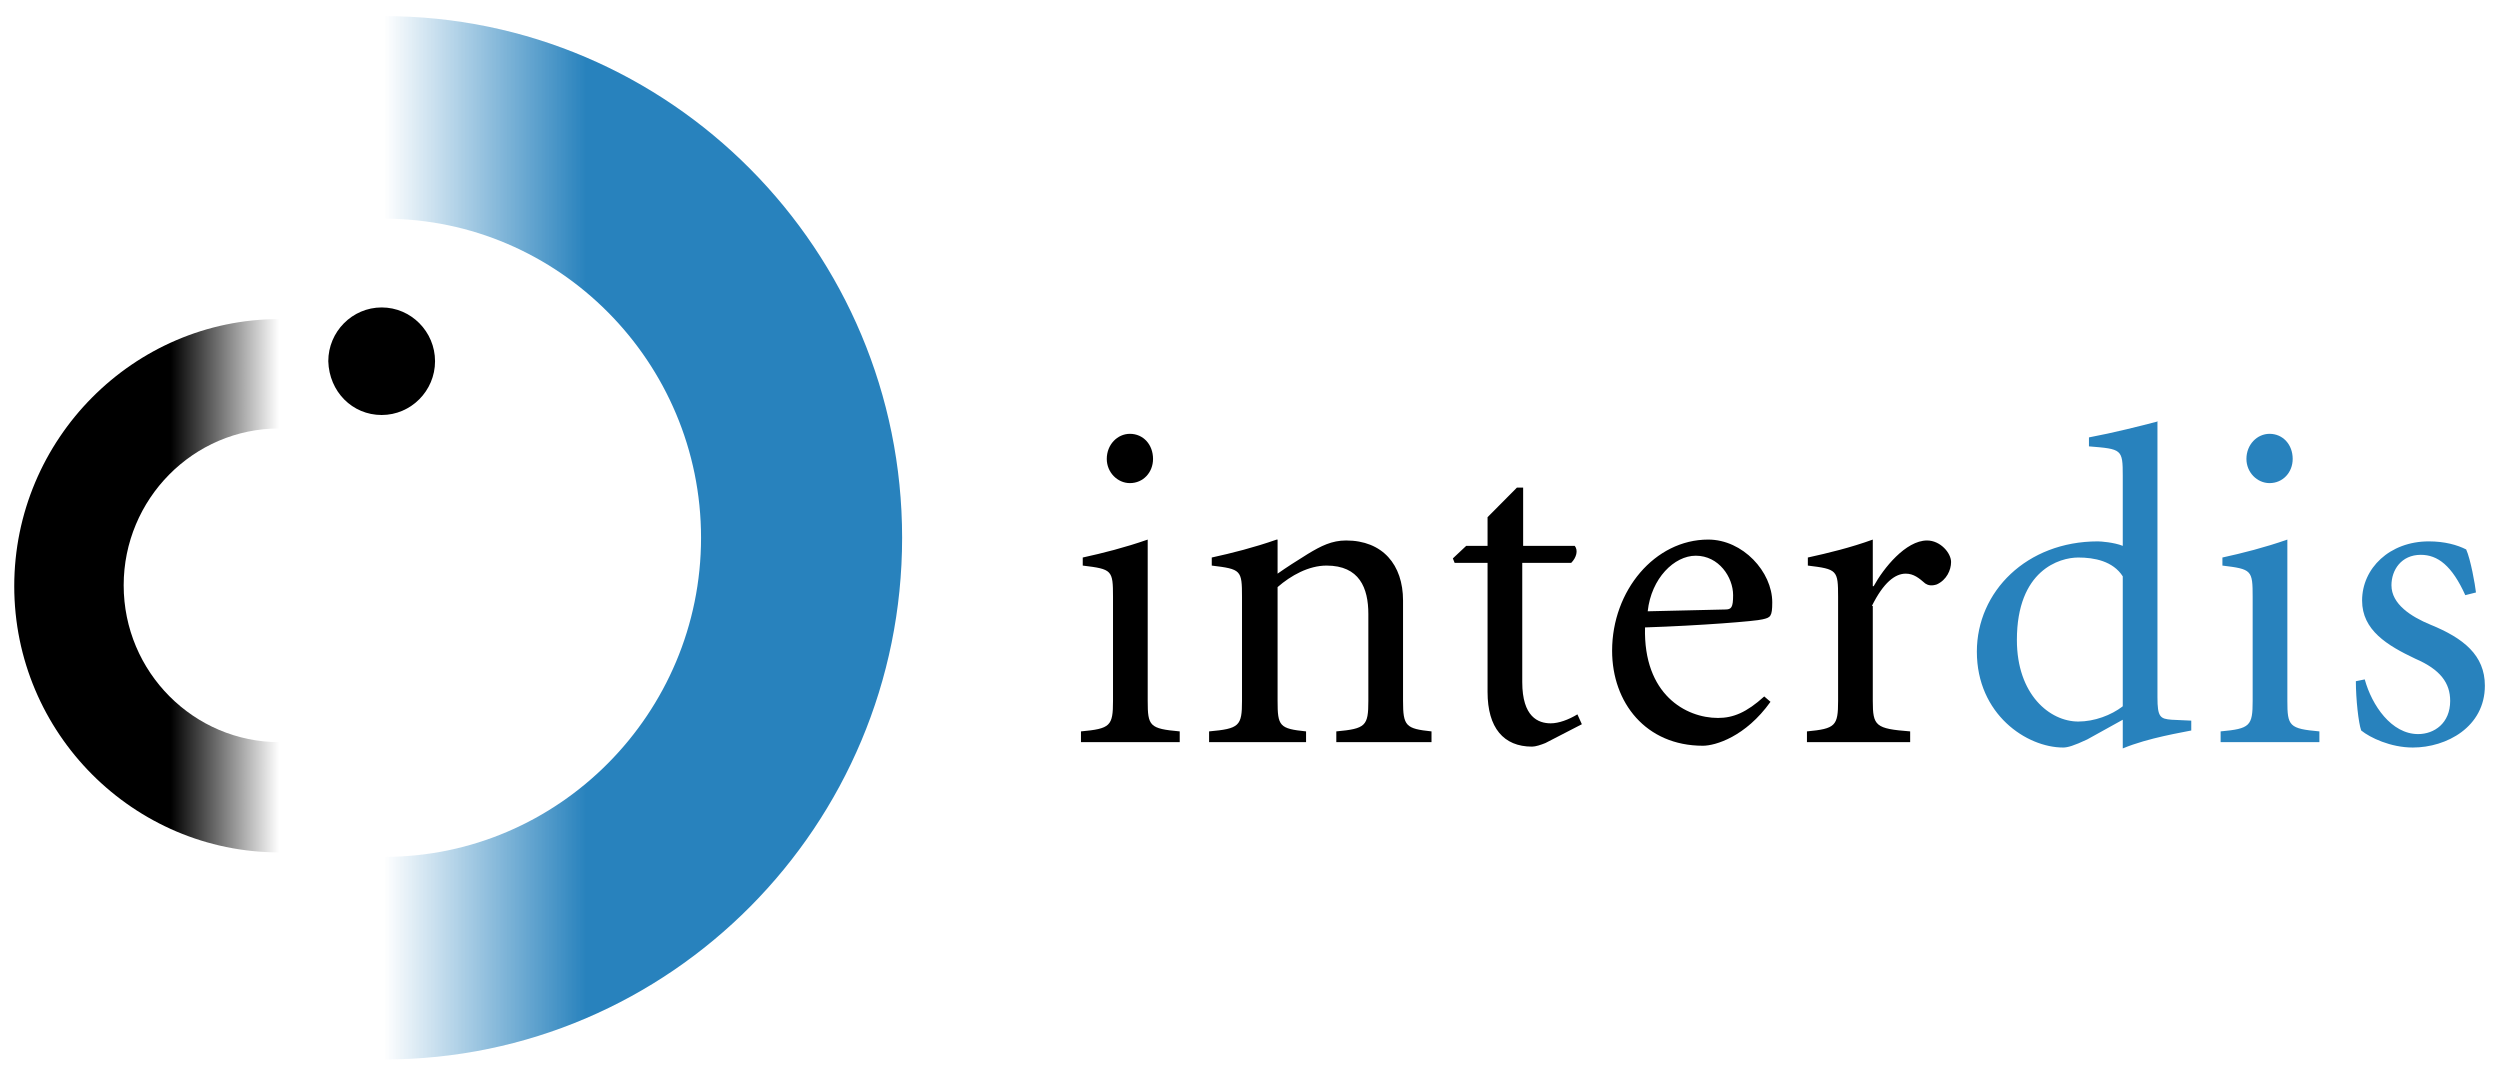
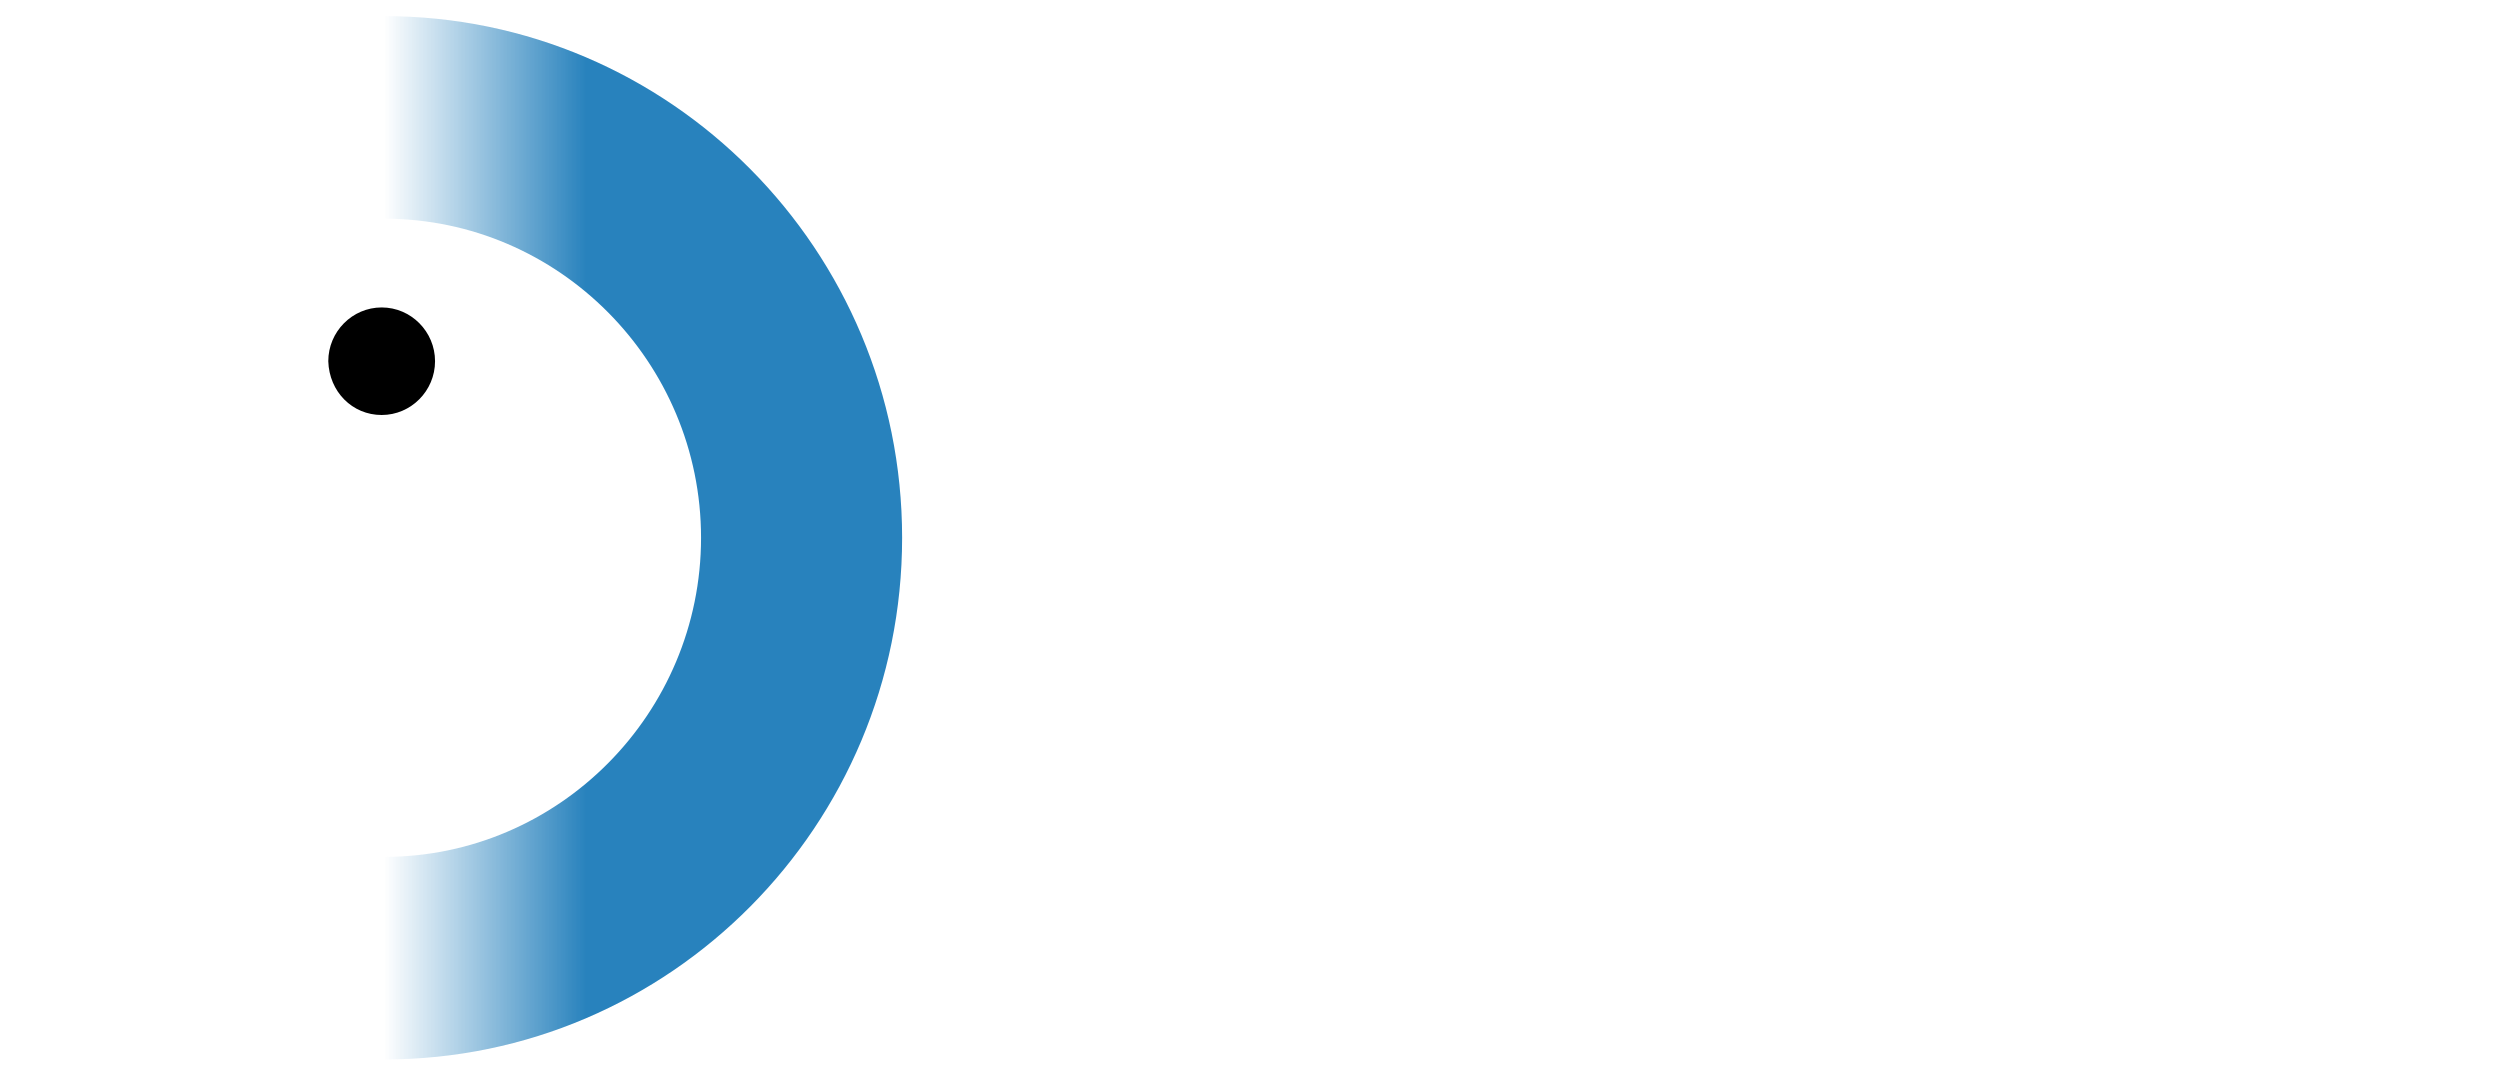
<svg xmlns="http://www.w3.org/2000/svg" width="172" height="74" viewBox="0 0 172 74" fill="none">
  <g id="interdis-logo">
    <path id="Vector" d="M26.441 72.89V58.953C38.439 58.953 48.232 49.087 48.232 37C48.232 24.913 38.439 15.047 26.441 15.047V1.11C46.09 1.11 62.066 17.205 62.066 37C62.066 56.795 46.09 72.89 26.441 72.89Z" fill="url(#paint0_linear_1050_19)" />
-     <path id="Vector_2" d="M19.221 58.645C9.183 58.645 0.98 50.443 0.98 40.33C0.98 30.217 9.183 21.953 19.221 21.953V29.477C13.284 29.477 8.509 34.348 8.509 40.268C8.509 46.25 13.345 51.06 19.221 51.06V58.645Z" fill="url(#paint1_linear_1050_19)" />
    <path id="Vector_3" d="M26.259 28.552C28.279 28.552 29.931 26.887 29.931 24.852C29.931 22.817 28.279 21.152 26.259 21.152C24.239 21.152 22.586 22.817 22.586 24.852C22.647 26.948 24.239 28.552 26.259 28.552Z" fill="black" />
-     <path id="Vector_4" d="M146.046 48.593C145.251 49.21 144.088 49.642 142.986 49.642C141.027 49.642 138.762 47.792 138.762 44.03C138.762 39.22 141.7 38.357 142.986 38.357C144.088 38.357 145.373 38.603 146.046 39.652V48.593ZM148.495 28.983C147.332 29.292 145.373 29.785 143.72 30.093V30.71C145.985 30.895 146.046 30.895 146.046 32.745V37.555C145.434 37.308 144.516 37.247 144.332 37.247C139.436 37.247 136.008 40.7 136.008 44.832C136.008 49.148 139.436 51.43 141.945 51.43C142.251 51.43 142.68 51.307 143.598 50.875L146.046 49.518V51.492C147.821 50.752 150.209 50.382 150.759 50.258V49.58L149.413 49.518C148.617 49.457 148.433 49.333 148.433 47.977V28.983H148.495ZM157.37 37.123C155.779 37.678 154.31 38.048 152.902 38.357V38.912C154.922 39.158 154.983 39.22 154.983 41.07V48.223C154.983 49.95 154.799 50.135 152.779 50.32V51.06H159.574V50.32C157.493 50.135 157.37 49.95 157.37 48.223V37.123ZM156.146 29.847C155.289 29.847 154.554 30.587 154.554 31.573C154.554 32.498 155.289 33.238 156.146 33.238C157.064 33.238 157.737 32.498 157.737 31.573C157.737 30.587 157.064 29.847 156.146 29.847ZM162.083 46.867C162.083 48.1 162.267 49.765 162.451 50.258C163.063 50.752 164.47 51.43 166.001 51.43C168.327 51.43 170.959 50.012 170.959 47.175C170.959 45.078 169.49 43.907 167.225 42.982C165.878 42.427 164.532 41.563 164.532 40.268C164.532 39.22 165.205 38.172 166.552 38.172C167.715 38.172 168.694 38.912 169.612 40.947L170.347 40.762C170.285 40.207 169.979 38.48 169.673 37.802C169.061 37.493 168.204 37.247 167.102 37.247C164.409 37.247 162.512 39.097 162.512 41.317C162.512 43.352 164.226 44.4 166.184 45.325C167.898 46.065 168.572 46.99 168.572 48.223C168.572 49.765 167.47 50.505 166.368 50.505C164.532 50.505 163.185 48.532 162.695 46.743L162.083 46.867Z" fill="#2882BD" />
-     <path id="Vector_5" d="M78.962 37.123C77.37 37.678 75.901 38.048 74.493 38.357V38.912C76.513 39.158 76.575 39.22 76.575 41.07V48.223C76.575 49.95 76.391 50.135 74.371 50.32V51.06H81.165V50.32C79.084 50.135 78.962 49.95 78.962 48.223V37.123ZM77.738 29.847C76.881 29.847 76.146 30.587 76.146 31.573C76.146 32.498 76.881 33.238 77.738 33.238C78.656 33.238 79.329 32.498 79.329 31.573C79.329 30.587 78.656 29.847 77.738 29.847ZM87.837 37.123C86.246 37.678 84.777 38.048 83.369 38.357V38.912C85.389 39.158 85.45 39.22 85.45 41.07V48.223C85.45 49.95 85.266 50.135 83.185 50.32V51.06H89.857V50.32C88.021 50.135 87.898 49.95 87.898 48.223V40.392C88.817 39.59 90.041 38.912 91.265 38.912C93.53 38.912 94.142 40.453 94.142 42.242V48.223C94.142 49.95 93.958 50.135 91.938 50.32V51.06H98.488V50.32C96.713 50.135 96.529 49.95 96.529 48.223V41.317C96.529 38.85 95.121 37.185 92.612 37.185C91.632 37.185 90.898 37.555 89.98 38.11C89.184 38.603 88.511 39.035 87.898 39.467V37.123H87.837ZM104.731 38.727H108.098C108.465 38.357 108.587 37.863 108.343 37.555H104.792V33.547H104.364L102.344 35.582V37.555H100.875L99.957 38.418L100.079 38.727H102.344V47.607C102.344 50.073 103.446 51.368 105.405 51.368C105.649 51.368 106.017 51.245 106.323 51.122L108.832 49.827L108.526 49.148C107.914 49.518 107.241 49.765 106.69 49.765C105.833 49.765 104.731 49.333 104.731 46.928V38.727ZM121.38 47.915C120.156 49.025 119.238 49.395 118.197 49.395C115.994 49.395 113.056 47.792 113.178 43.167C116.973 43.043 120.829 42.735 121.258 42.612C121.809 42.488 121.931 42.427 121.931 41.44C121.931 39.343 119.911 37.123 117.524 37.123C113.852 37.123 110.913 40.638 110.913 44.77C110.913 48.347 113.239 51.307 117.157 51.307C118.014 51.307 120.095 50.69 121.809 48.285L121.38 47.915ZM113.362 42.057C113.607 39.775 115.198 38.233 116.667 38.233C118.259 38.233 119.238 39.713 119.238 40.947C119.238 41.81 119.116 41.933 118.687 41.933L113.362 42.057ZM128.787 41.687C129.582 40.083 130.378 39.467 131.113 39.467C131.664 39.467 132.031 39.775 132.459 40.145C132.643 40.268 132.888 40.33 133.255 40.207C133.928 39.898 134.234 39.22 134.234 38.665C134.234 38.048 133.5 37.185 132.582 37.185C131.113 37.185 129.582 39.097 128.909 40.33H128.848V37.123C127.318 37.678 125.787 38.048 124.38 38.357V38.912C126.4 39.158 126.461 39.22 126.461 41.07V48.223C126.461 49.95 126.277 50.135 124.318 50.32V51.06H131.419V50.32C129.032 50.135 128.848 49.95 128.848 48.223V41.687H128.787Z" fill="black" />
  </g>
  <defs>
    <linearGradient id="paint0_linear_1050_19" x1="26.432" y1="37" x2="62.086" y2="37" gradientUnits="userSpaceOnUse">
      <stop stop-color="#2882BD" stop-opacity="0" />
      <stop offset="0.39" stop-color="#2882BD" />
    </linearGradient>
    <linearGradient id="paint1_linear_1050_19" x1="0.995" y1="40.304" x2="19.208" y2="40.304" gradientUnits="userSpaceOnUse">
      <stop offset="0.59" />
      <stop offset="1" stop-opacity="0" />
    </linearGradient>
  </defs>
</svg>